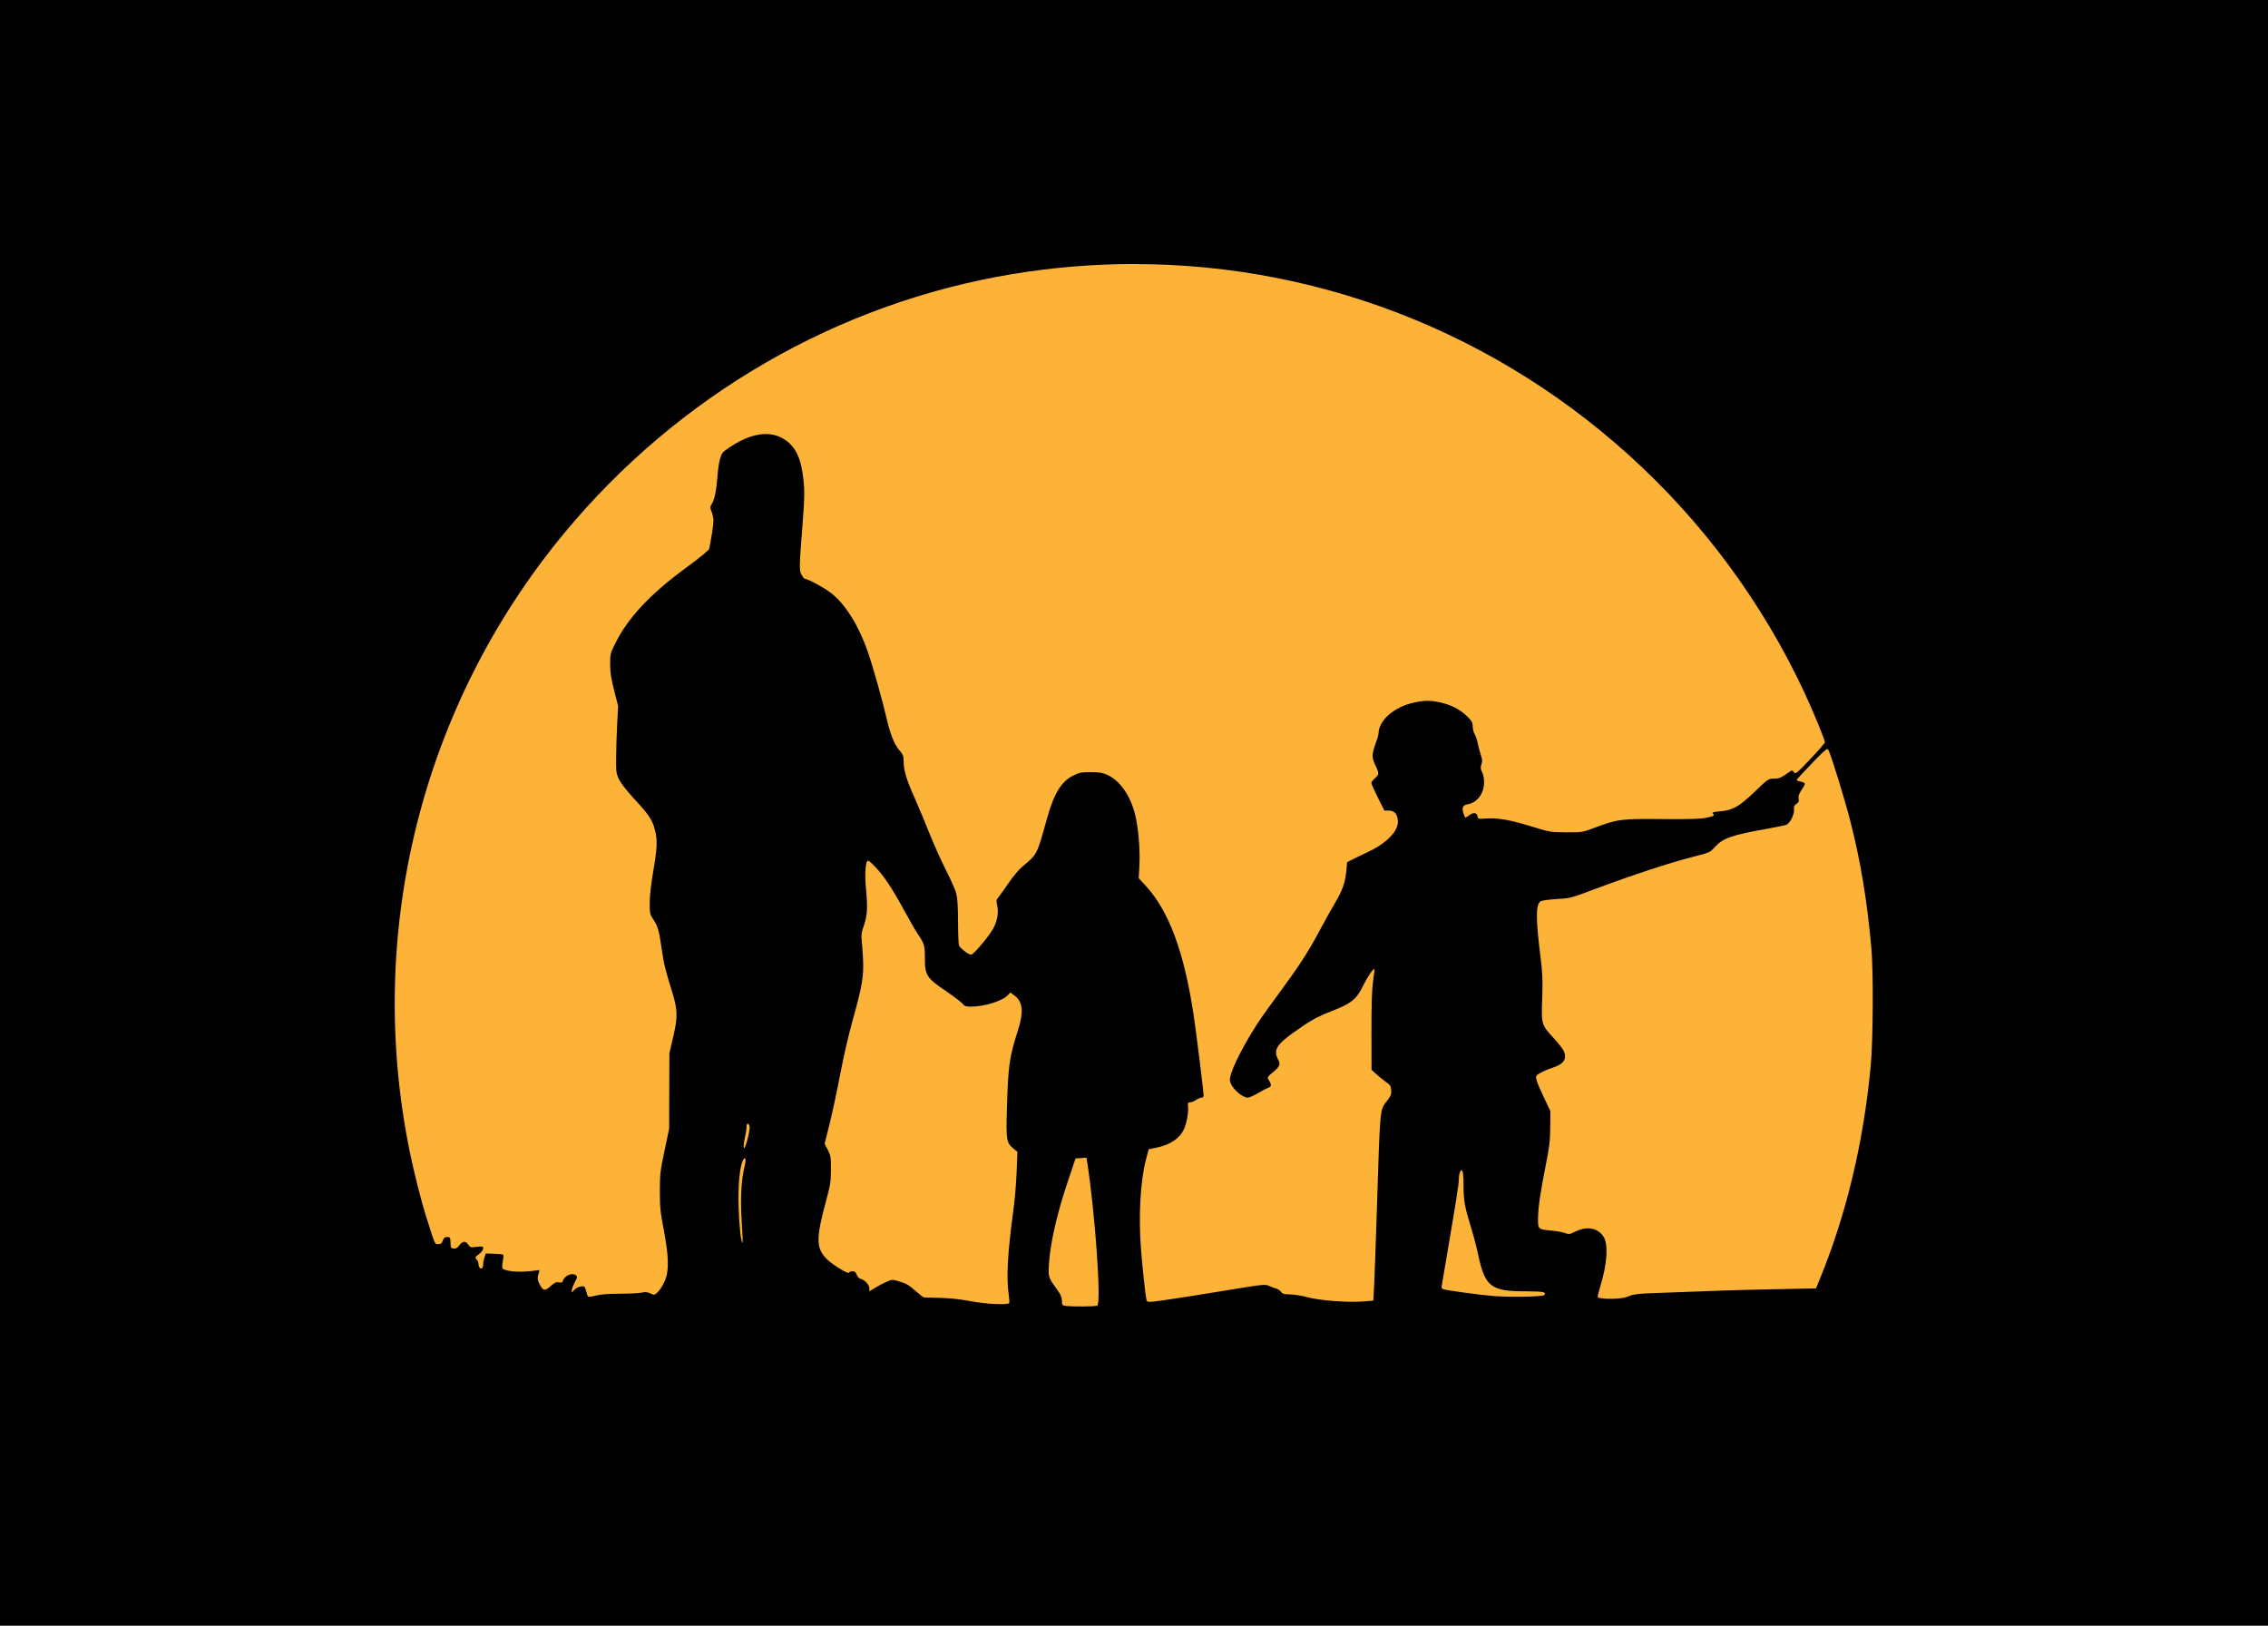
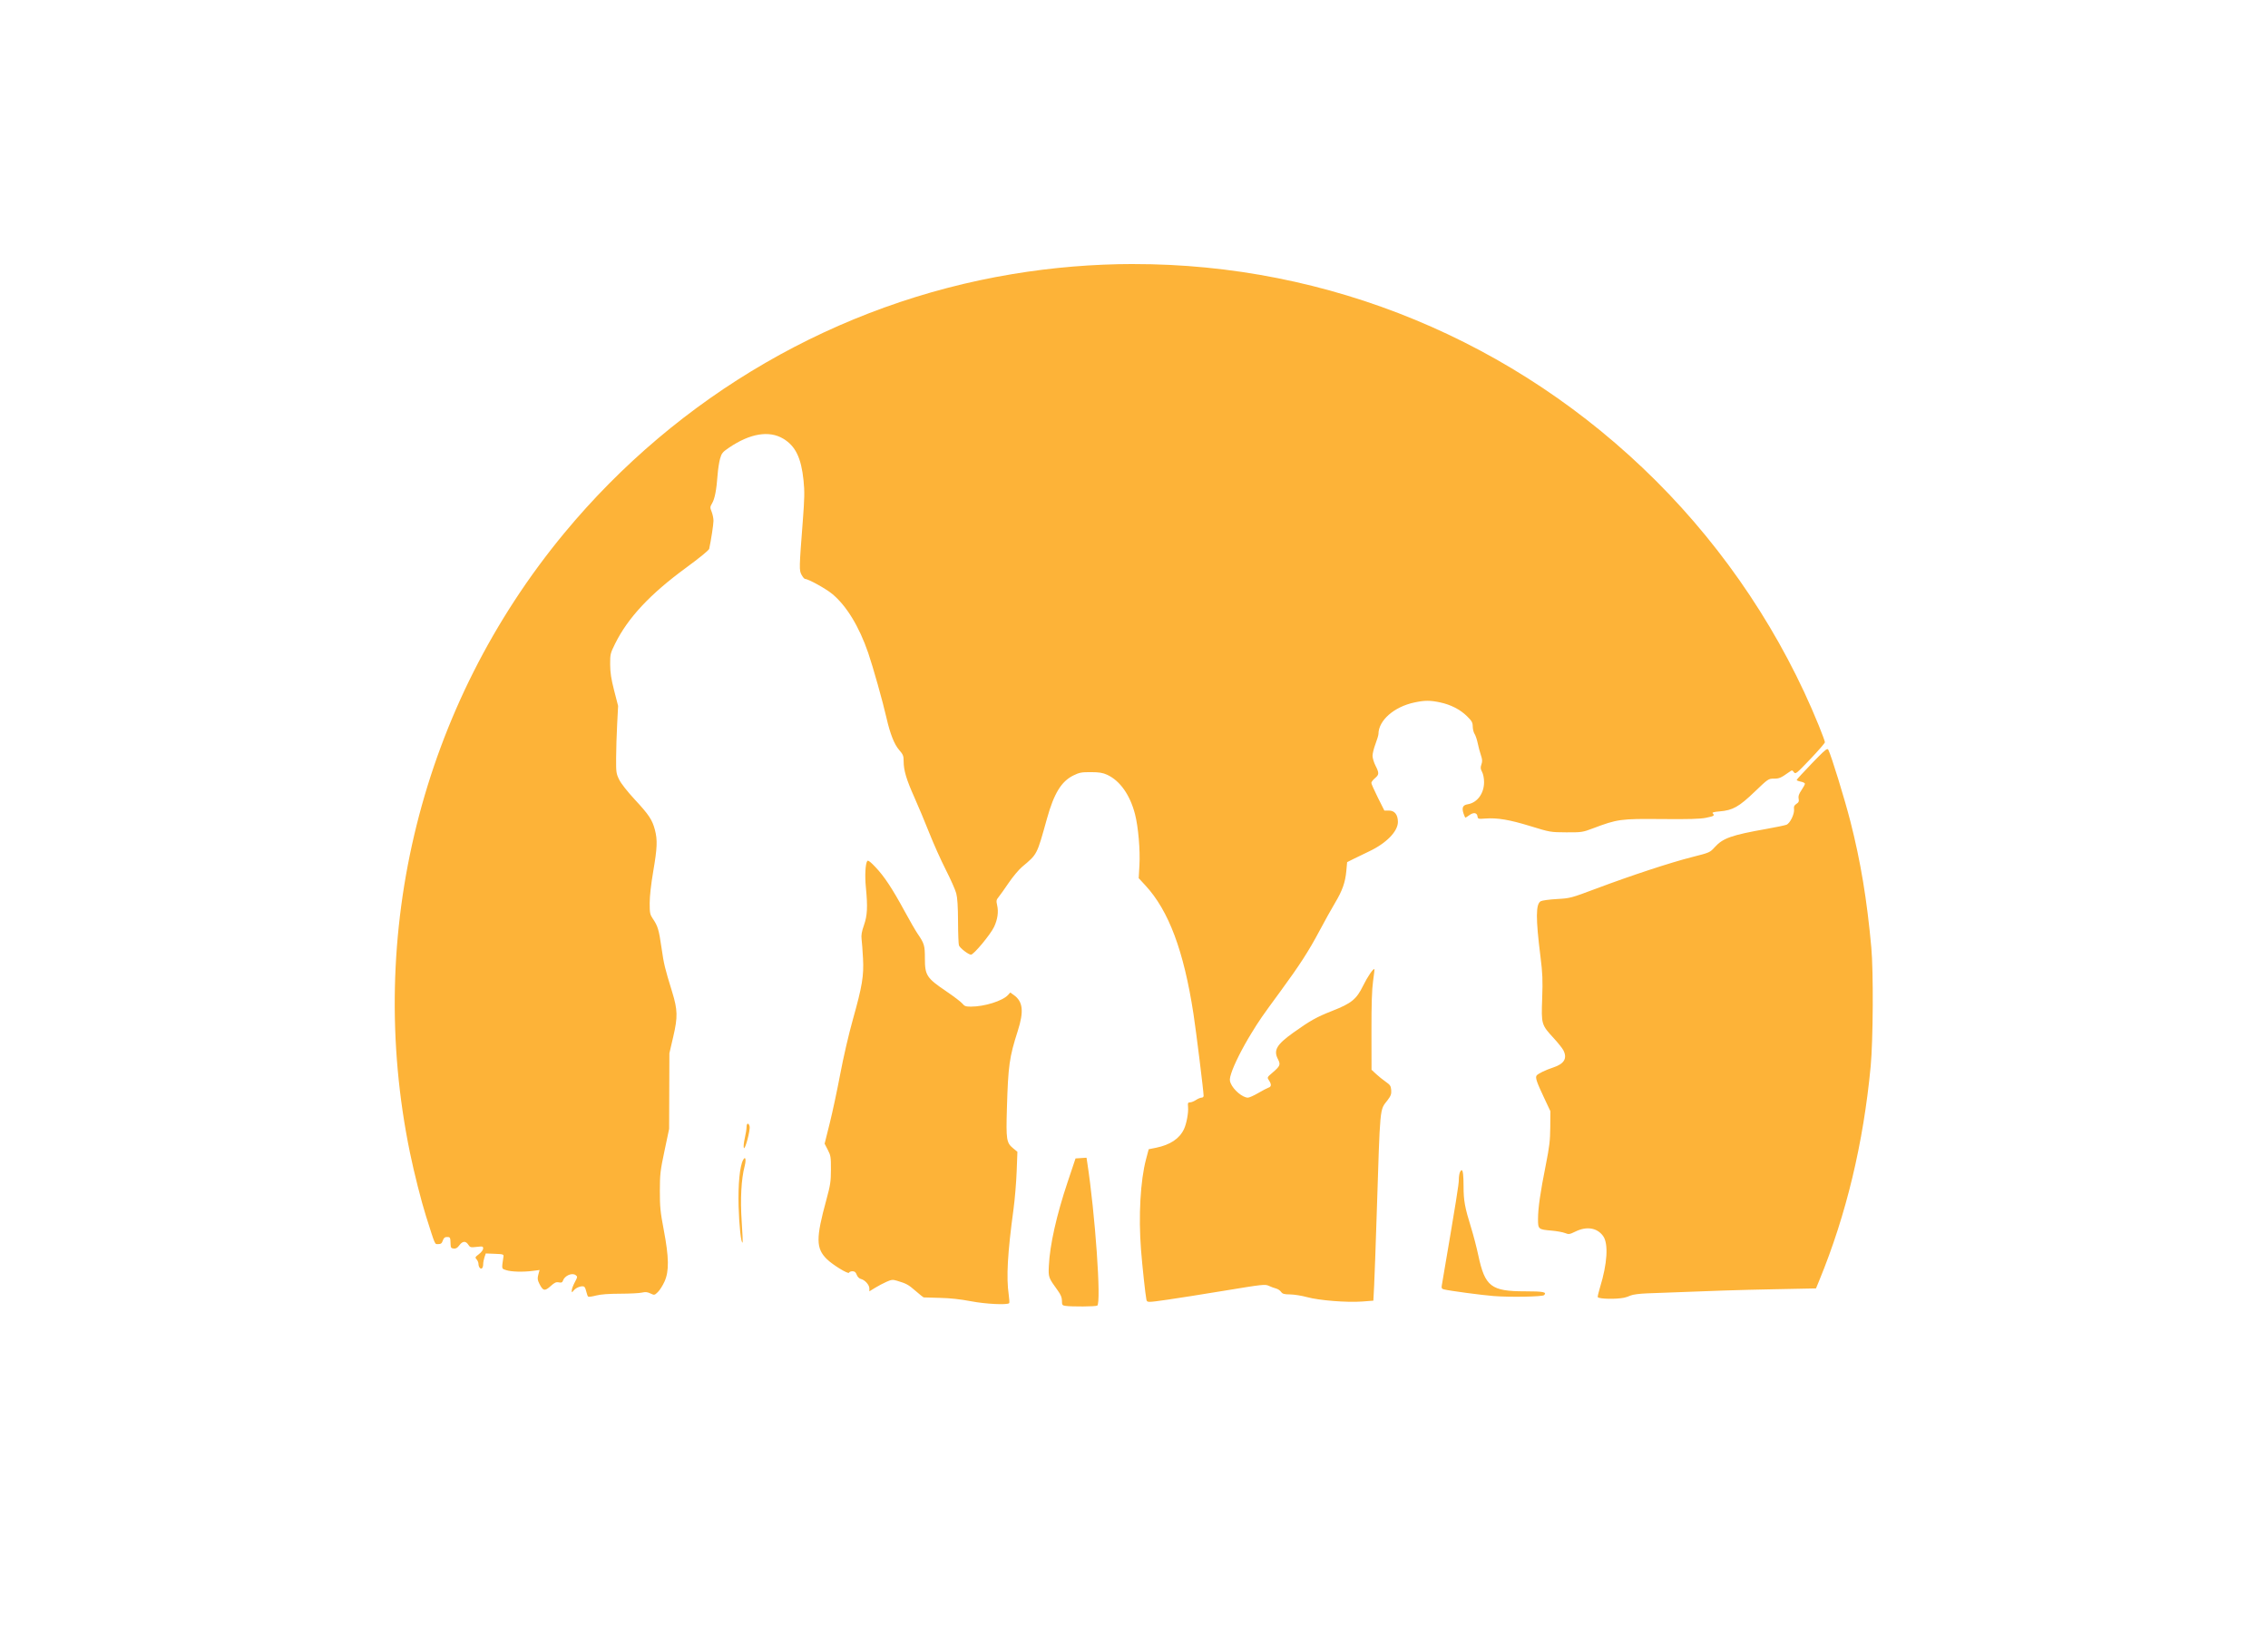
<svg xmlns="http://www.w3.org/2000/svg" xmlns:ns1="http://www.inkscape.org/namespaces/inkscape" xmlns:ns2="http://sodipodi.sourceforge.net/DTD/sodipodi-0.dtd" width="102.819mm" height="73.687mm" viewBox="0 0 102.819 73.687" version="1.1" id="svg8" ns1:version="0.92.3 (2405546, 2018-03-11)" ns2:docname="father-children.svg">
  <defs id="defs2" />
  <ns2:namedview id="base" pagecolor="#ffffff" bordercolor="#666666" borderopacity="1.0" ns1:pageopacity="0.0" ns1:pageshadow="2" ns1:zoom="0.98994949" ns1:cx="457.94584" ns1:cy="188.66304" ns1:document-units="mm" ns1:current-layer="layer1" showgrid="false" fit-margin-top="0" fit-margin-left="0" fit-margin-right="0" fit-margin-bottom="0" ns1:window-width="1920" ns1:window-height="986" ns1:window-x="1589" ns1:window-y="-11" ns1:window-maximized="1" />
  <g ns1:label="Layer 1" ns1:groupmode="layer" id="layer1" transform="translate(495.905,-327.634)">
-     <path style="fill:#000000;stroke-width:1" d="m -495.905,364.478 v -36.844 h 51.41 51.41 v 36.844 36.844 h -51.41 -51.41 z" id="path890" ns1:connector-curvature="0" />
    <path style="fill:#fdb338;fill-opacity:1;stroke-width:1" d="m -444.515,339.601 c -1.83,0.002 -3.673,0.153 -5.515,0.46 -7.906,1.315 -15.117,5.485 -20.294,11.737 -6.477,7.822 -9.045,18.13 -6.996,28.083 0.186,0.904 0.517,2.213 0.726,2.871 0.438,1.38 0.392,1.273 0.557,1.273 0.12,0 0.163,-0.033 0.207,-0.161 0.043,-0.122 0.089,-0.161 0.193,-0.161 0.143,0 0.151,0.017 0.159,0.321 0.004,0.159 0.025,0.19 0.14,0.203 0.099,0.012 0.168,-0.028 0.256,-0.147 0.146,-0.198 0.29,-0.208 0.407,-0.029 0.082,0.125 0.109,0.132 0.381,0.1 0.27,-0.032 0.293,-0.026 0.293,0.074 0,0.061 -0.083,0.172 -0.191,0.254 -0.176,0.134 -0.184,0.153 -0.107,0.238 0.046,0.051 0.084,0.139 0.085,0.195 0.001,0.144 0.083,0.258 0.154,0.214 0.033,-0.02 0.06,-0.104 0.06,-0.186 0,-0.082 0.027,-0.226 0.059,-0.32 l 0.059,-0.171 0.409,0.016 c 0.374,0.014 0.408,0.025 0.393,0.123 -0.086,0.592 -0.096,0.544 0.128,0.618 0.231,0.076 0.758,0.09 1.207,0.032 l 0.301,-0.039 -0.056,0.208 c -0.046,0.173 -0.038,0.243 0.047,0.414 0.164,0.329 0.245,0.347 0.506,0.111 0.183,-0.165 0.253,-0.197 0.376,-0.173 0.116,0.023 0.159,0.007 0.183,-0.068 0.074,-0.232 0.412,-0.384 0.58,-0.261 0.091,0.067 0.089,0.083 -0.04,0.327 -0.075,0.141 -0.136,0.306 -0.136,0.366 0,0.11 0,0.11 0.094,-0.004 0.119,-0.145 0.416,-0.235 0.486,-0.148 0.028,0.034 0.067,0.14 0.087,0.236 0.02,0.095 0.057,0.186 0.082,0.201 0.025,0.015 0.185,-0.008 0.355,-0.053 0.206,-0.054 0.571,-0.081 1.089,-0.082 0.428,-5.9e-4 0.872,-0.023 0.986,-0.05 0.158,-0.037 0.251,-0.028 0.388,0.038 0.177,0.085 0.184,0.083 0.336,-0.063 0.086,-0.082 0.222,-0.297 0.303,-0.478 0.212,-0.471 0.202,-1.089 -0.035,-2.338 -0.155,-0.813 -0.178,-1.047 -0.177,-1.767 10e-4,-0.758 0.019,-0.916 0.211,-1.821 l 0.209,-0.991 0.006,-1.714 0.006,-1.714 0.175,-0.75 c 0.209,-0.896 0.201,-1.217 -0.051,-2.036 -0.333,-1.081 -0.373,-1.246 -0.482,-2.001 -0.118,-0.816 -0.167,-0.98 -0.393,-1.312 -0.128,-0.189 -0.142,-0.256 -0.142,-0.708 0,-0.311 0.061,-0.855 0.161,-1.44 0.182,-1.064 0.196,-1.42 0.077,-1.876 -0.119,-0.456 -0.271,-0.686 -0.908,-1.372 -0.333,-0.358 -0.624,-0.728 -0.71,-0.902 -0.137,-0.277 -0.146,-0.336 -0.142,-0.991 0.002,-0.383 0.023,-1.07 0.047,-1.526 l 0.043,-0.83 -0.179,-0.696 c -0.136,-0.531 -0.179,-0.811 -0.181,-1.182 -0.002,-0.465 0.007,-0.505 0.223,-0.94 0.584,-1.179 1.584,-2.249 3.22,-3.447 0.61,-0.447 1.033,-0.793 1.047,-0.857 0.086,-0.398 0.194,-1.103 0.194,-1.271 0,-0.11 -0.038,-0.293 -0.083,-0.407 -0.078,-0.194 -0.076,-0.219 0.023,-0.389 0.119,-0.204 0.197,-0.607 0.246,-1.28 0.018,-0.25 0.069,-0.581 0.112,-0.735 0.071,-0.251 0.113,-0.303 0.405,-0.501 0.956,-0.649 1.82,-0.792 2.462,-0.407 0.554,0.333 0.813,0.866 0.918,1.895 0.051,0.499 0.045,0.807 -0.035,1.848 -0.165,2.139 -0.167,2.218 -0.054,2.428 0.055,0.102 0.126,0.185 0.158,0.185 0.148,0 0.945,0.441 1.237,0.684 0.642,0.534 1.213,1.471 1.623,2.661 0.216,0.628 0.661,2.206 0.83,2.948 0.165,0.724 0.352,1.2 0.57,1.452 0.185,0.214 0.209,0.273 0.209,0.521 0,0.408 0.125,0.827 0.49,1.641 0.178,0.398 0.481,1.121 0.673,1.607 0.192,0.486 0.528,1.235 0.747,1.666 0.219,0.43 0.433,0.912 0.475,1.071 0.053,0.198 0.078,0.601 0.081,1.28 0.002,0.545 0.021,1.031 0.041,1.08 0.051,0.126 0.434,0.419 0.546,0.419 0.125,0 0.889,-0.919 1.049,-1.263 0.158,-0.339 0.206,-0.676 0.137,-0.975 -0.047,-0.203 -0.039,-0.247 0.067,-0.375 0.066,-0.08 0.271,-0.369 0.457,-0.643 0.186,-0.274 0.459,-0.599 0.606,-0.723 0.697,-0.586 0.664,-0.521 1.13,-2.193 0.318,-1.14 0.651,-1.683 1.198,-1.952 0.269,-0.132 0.367,-0.151 0.789,-0.149 0.377,10e-4 0.537,0.027 0.735,0.117 0.585,0.266 1.045,0.918 1.269,1.793 0.148,0.577 0.238,1.627 0.199,2.313 l -0.033,0.583 0.303,0.328 c 1.058,1.142 1.741,2.967 2.179,5.817 0.123,0.804 0.461,3.529 0.461,3.722 0,0.044 -0.042,0.081 -0.094,0.081 -0.051,0 -0.166,0.048 -0.254,0.107 -0.088,0.059 -0.21,0.107 -0.269,0.107 -0.093,5.9e-4 -0.106,0.029 -0.089,0.204 0.025,0.26 -0.068,0.762 -0.186,1.012 -0.205,0.432 -0.626,0.711 -1.267,0.841 l -0.331,0.067 -0.12,0.451 c -0.257,0.969 -0.347,2.577 -0.229,4.098 0.058,0.741 0.2,2.059 0.243,2.257 0.032,0.146 0.022,0.146 0.962,0.013 0.412,-0.058 1.574,-0.242 2.582,-0.408 1.734,-0.286 1.842,-0.298 2.008,-0.219 0.097,0.046 0.243,0.1 0.324,0.12 0.082,0.02 0.185,0.088 0.229,0.151 0.067,0.095 0.136,0.115 0.414,0.118 0.184,0.002 0.526,0.057 0.762,0.122 0.542,0.15 1.809,0.251 2.496,0.2 l 0.514,-0.039 0.035,-0.678 c 0.019,-0.373 0.072,-1.835 0.117,-3.249 0.16,-5.005 0.13,-4.687 0.488,-5.155 0.152,-0.2 0.182,-0.28 0.169,-0.46 -0.014,-0.189 -0.047,-0.24 -0.25,-0.381 -0.129,-0.089 -0.326,-0.248 -0.438,-0.353 l -0.204,-0.19 -0.003,-1.738 c -0.002,-1.229 0.019,-1.894 0.072,-2.272 0.042,-0.294 0.07,-0.541 0.062,-0.549 -0.048,-0.048 -0.308,0.333 -0.514,0.752 -0.302,0.614 -0.526,0.796 -1.406,1.141 -0.7,0.275 -0.995,0.44 -1.76,0.986 -0.753,0.538 -0.903,0.795 -0.695,1.197 0.13,0.251 0.104,0.314 -0.245,0.613 -0.249,0.212 -0.25,0.216 -0.161,0.351 0.119,0.181 0.113,0.286 -0.018,0.328 -0.059,0.019 -0.27,0.129 -0.468,0.245 -0.198,0.116 -0.409,0.21 -0.468,0.21 -0.241,-5.9e-4 -0.656,-0.349 -0.784,-0.659 -0.052,-0.125 -0.047,-0.206 0.024,-0.432 0.129,-0.409 0.507,-1.161 0.919,-1.83 0.388,-0.629 0.446,-0.713 1.316,-1.899 0.866,-1.18 1.28,-1.821 1.764,-2.731 0.243,-0.456 0.561,-1.029 0.708,-1.273 0.333,-0.555 0.467,-0.933 0.514,-1.448 l 0.037,-0.403 0.295,-0.148 c 0.162,-0.082 0.475,-0.233 0.696,-0.337 0.784,-0.368 1.313,-0.91 1.311,-1.34 -0.002,-0.327 -0.149,-0.513 -0.406,-0.513 h -0.208 l -0.295,-0.588 c -0.162,-0.324 -0.295,-0.623 -0.295,-0.665 0,-0.042 0.072,-0.137 0.161,-0.212 0.195,-0.164 0.198,-0.232 0.027,-0.571 -0.074,-0.145 -0.134,-0.346 -0.134,-0.447 0,-0.101 0.06,-0.343 0.134,-0.538 0.074,-0.196 0.134,-0.397 0.134,-0.448 0.002,-0.617 0.709,-1.236 1.633,-1.431 0.468,-0.099 0.707,-0.099 1.161,-0.003 0.485,0.103 0.909,0.321 1.219,0.625 0.221,0.218 0.259,0.285 0.261,0.468 0.002,0.118 0.04,0.27 0.085,0.339 0.045,0.069 0.108,0.257 0.141,0.418 0.033,0.162 0.097,0.405 0.144,0.541 0.067,0.197 0.072,0.282 0.024,0.42 -0.049,0.142 -0.044,0.204 0.03,0.342 0.053,0.099 0.09,0.291 0.09,0.464 -6e-4,0.513 -0.31,0.931 -0.742,1.001 -0.223,0.036 -0.276,0.155 -0.189,0.419 0.034,0.103 0.073,0.187 0.086,0.187 0.014,0 0.093,-0.051 0.177,-0.112 0.188,-0.139 0.347,-0.116 0.37,0.052 0.017,0.12 0.034,0.125 0.348,0.101 0.549,-0.041 1.097,0.051 2.048,0.343 0.897,0.276 0.914,0.278 1.629,0.282 0.695,0.003 0.742,-0.004 1.205,-0.179 1.119,-0.422 1.254,-0.44 3.106,-0.423 1.242,0.012 1.751,-0.003 2.022,-0.057 0.366,-0.074 0.407,-0.101 0.305,-0.203 -0.039,-0.039 0.058,-0.066 0.323,-0.088 0.587,-0.049 0.869,-0.208 1.582,-0.892 0.608,-0.583 0.622,-0.592 0.87,-0.592 0.243,0 0.311,-0.03 0.681,-0.291 0.146,-0.103 0.148,-0.103 0.225,0 0.074,0.099 0.113,0.067 0.741,-0.592 0.365,-0.383 0.664,-0.728 0.665,-0.766 0.001,-0.038 -0.122,-0.376 -0.274,-0.75 -1.672,-4.115 -4.213,-7.935 -7.381,-11.096 -6.386,-6.371 -14.875,-9.838 -23.69,-9.829 z m 31.45,21.988 c -0.071,0.008 -0.233,0.164 -0.697,0.644 -0.38,0.393 -0.691,0.732 -0.691,0.754 0,0.022 0.084,0.056 0.187,0.076 0.103,0.019 0.187,0.063 0.186,0.096 -5.3e-4,0.034 -0.072,0.166 -0.158,0.293 -0.117,0.172 -0.15,0.271 -0.127,0.383 0.024,0.12 0.003,0.169 -0.1,0.236 -0.098,0.064 -0.125,0.122 -0.109,0.233 0.031,0.216 -0.179,0.65 -0.344,0.713 -0.075,0.029 -0.477,0.112 -0.893,0.186 -1.59,0.282 -1.986,0.42 -2.353,0.826 -0.223,0.246 -0.233,0.251 -1.028,0.452 -0.976,0.247 -2.75,0.83 -4.338,1.426 -1.157,0.434 -1.189,0.443 -1.794,0.477 -0.339,0.019 -0.668,0.064 -0.732,0.099 -0.228,0.125 -0.231,0.774 -0.013,2.508 0.096,0.766 0.108,1.055 0.078,1.903 -0.042,1.175 -0.039,1.184 0.528,1.802 0.191,0.208 0.385,0.451 0.431,0.54 0.189,0.366 0.042,0.619 -0.456,0.782 -0.351,0.115 -0.706,0.287 -0.758,0.369 -0.061,0.095 0.003,0.288 0.325,0.971 l 0.302,0.643 -0.006,0.723 c -0.005,0.604 -0.038,0.885 -0.203,1.714 -0.249,1.247 -0.351,1.955 -0.352,2.448 -10e-4,0.464 0.012,0.475 0.619,0.528 0.233,0.02 0.506,0.07 0.606,0.11 0.168,0.068 0.203,0.063 0.477,-0.071 0.508,-0.248 0.982,-0.169 1.252,0.21 0.244,0.343 0.189,1.247 -0.143,2.322 -0.071,0.23 -0.116,0.432 -0.101,0.447 0.084,0.084 0.828,0.098 1.198,0.022 0.074,-0.015 0.206,-0.06 0.295,-0.101 0.089,-0.041 0.41,-0.083 0.723,-0.095 3.115,-0.122 4.143,-0.155 5.779,-0.187 l 1.897,-0.038 0.154,-0.375 c 1.217,-2.961 1.995,-6.204 2.325,-9.693 0.111,-1.177 0.128,-4.289 0.029,-5.382 -0.195,-2.154 -0.484,-3.896 -0.945,-5.703 -0.261,-1.024 -0.874,-3.014 -1.004,-3.26 -0.009,-0.017 -0.019,-0.028 -0.034,-0.03 -0.004,-7.3e-4 -0.008,-8.4e-4 -0.013,-3.2e-4 z m -43.498,5.059 c -0.011,10e-4 -0.02,0.007 -0.027,0.017 -0.084,0.127 -0.112,0.664 -0.061,1.186 0.087,0.892 0.068,1.277 -0.086,1.716 -0.104,0.297 -0.131,0.456 -0.108,0.639 0.017,0.133 0.046,0.523 0.064,0.865 0.043,0.794 -0.035,1.262 -0.461,2.779 -0.183,0.65 -0.431,1.721 -0.57,2.462 -0.136,0.722 -0.351,1.728 -0.478,2.237 l -0.231,0.925 0.144,0.278 c 0.133,0.256 0.144,0.328 0.142,0.896 -0.002,0.547 -0.026,0.704 -0.207,1.368 -0.479,1.75 -0.475,2.204 0.027,2.695 0.263,0.257 0.973,0.69 1,0.61 0.012,-0.036 0.082,-0.065 0.156,-0.065 0.099,0 0.15,0.041 0.193,0.158 0.035,0.094 0.111,0.171 0.187,0.19 0.185,0.046 0.386,0.269 0.386,0.426 v 0.136 l 0.259,-0.159 c 0.142,-0.087 0.375,-0.211 0.517,-0.273 0.229,-0.101 0.283,-0.107 0.478,-0.048 0.427,0.128 0.51,0.173 0.841,0.46 0.184,0.159 0.348,0.292 0.365,0.295 0.017,0.003 0.344,0.012 0.727,0.021 0.468,0.01 0.933,0.06 1.419,0.153 0.671,0.128 1.644,0.176 1.734,0.086 0.016,-0.016 0.006,-0.185 -0.021,-0.375 -0.116,-0.8 -0.055,-1.884 0.216,-3.881 0.06,-0.442 0.124,-1.208 0.143,-1.704 l 0.034,-0.9 -0.192,-0.158 c -0.305,-0.251 -0.326,-0.385 -0.284,-1.813 0.057,-1.936 0.11,-2.312 0.489,-3.497 0.289,-0.902 0.241,-1.34 -0.178,-1.639 l -0.159,-0.113 -0.101,0.112 c -0.243,0.269 -1.069,0.528 -1.684,0.528 -0.23,0 -0.293,-0.022 -0.381,-0.134 -0.058,-0.074 -0.396,-0.331 -0.751,-0.572 -0.872,-0.591 -0.953,-0.716 -0.953,-1.476 0,-0.593 -0.025,-0.677 -0.338,-1.135 -0.089,-0.131 -0.353,-0.587 -0.585,-1.015 -0.559,-1.029 -0.921,-1.575 -1.318,-1.992 -0.201,-0.211 -0.299,-0.294 -0.348,-0.289 z m -5.435,11.918 c -0.033,-0.006 -0.062,0.048 -0.062,0.153 0,0.086 -0.036,0.313 -0.08,0.504 -0.044,0.191 -0.064,0.389 -0.044,0.441 0.05,0.131 0.303,-0.812 0.261,-0.976 -0.019,-0.078 -0.048,-0.117 -0.074,-0.122 z m 15.35,1.543 -0.249,0.016 -0.249,0.016 -0.359,1.071 c -0.505,1.507 -0.808,2.86 -0.851,3.802 -0.024,0.517 -0.02,0.528 0.406,1.117 0.137,0.189 0.188,0.316 0.188,0.465 0,0.182 0.016,0.207 0.147,0.227 0.291,0.044 1.38,0.036 1.454,-0.011 0.189,-0.12 -0.096,-4.179 -0.456,-6.5 z m -15.489,0.019 c -0.019,-0.004 -0.046,0.021 -0.079,0.082 -0.152,0.283 -0.232,1.104 -0.205,2.099 0.024,0.875 0.115,1.708 0.181,1.643 0.013,-0.013 -0.006,-0.445 -0.041,-0.96 -0.068,-1.004 -0.019,-1.917 0.135,-2.503 0.054,-0.206 0.05,-0.353 0.008,-0.361 z m 32.496,0.545 c -0.019,-10e-4 -0.042,0.024 -0.069,0.073 -0.033,0.061 -0.059,0.215 -0.059,0.342 0,0.234 -0.097,0.838 -0.774,4.818 -0.019,0.112 5.8e-4,0.148 0.094,0.171 0.265,0.066 1.71,0.259 2.26,0.302 0.747,0.059 2.213,0.032 2.286,-0.042 0.137,-0.137 -0.035,-0.172 -0.862,-0.172 -1.543,0 -1.818,-0.212 -2.122,-1.633 -0.075,-0.353 -0.22,-0.908 -0.32,-1.232 -0.292,-0.942 -0.347,-1.238 -0.348,-1.901 -0.001,-0.488 -0.028,-0.723 -0.086,-0.726 z" id="path888" ns1:connector-curvature="0" />
-     <path style="fill:#000000;stroke-width:1" d="m -475.64,384.77 c 0.187,-0.222 0.178,-0.285 -0.034,-0.243 -0.227,0.045 -0.277,0.103 -0.235,0.27 0.045,0.179 0.1,0.174 0.269,-0.027 z" id="path878" ns1:connector-curvature="0" />
  </g>
</svg>